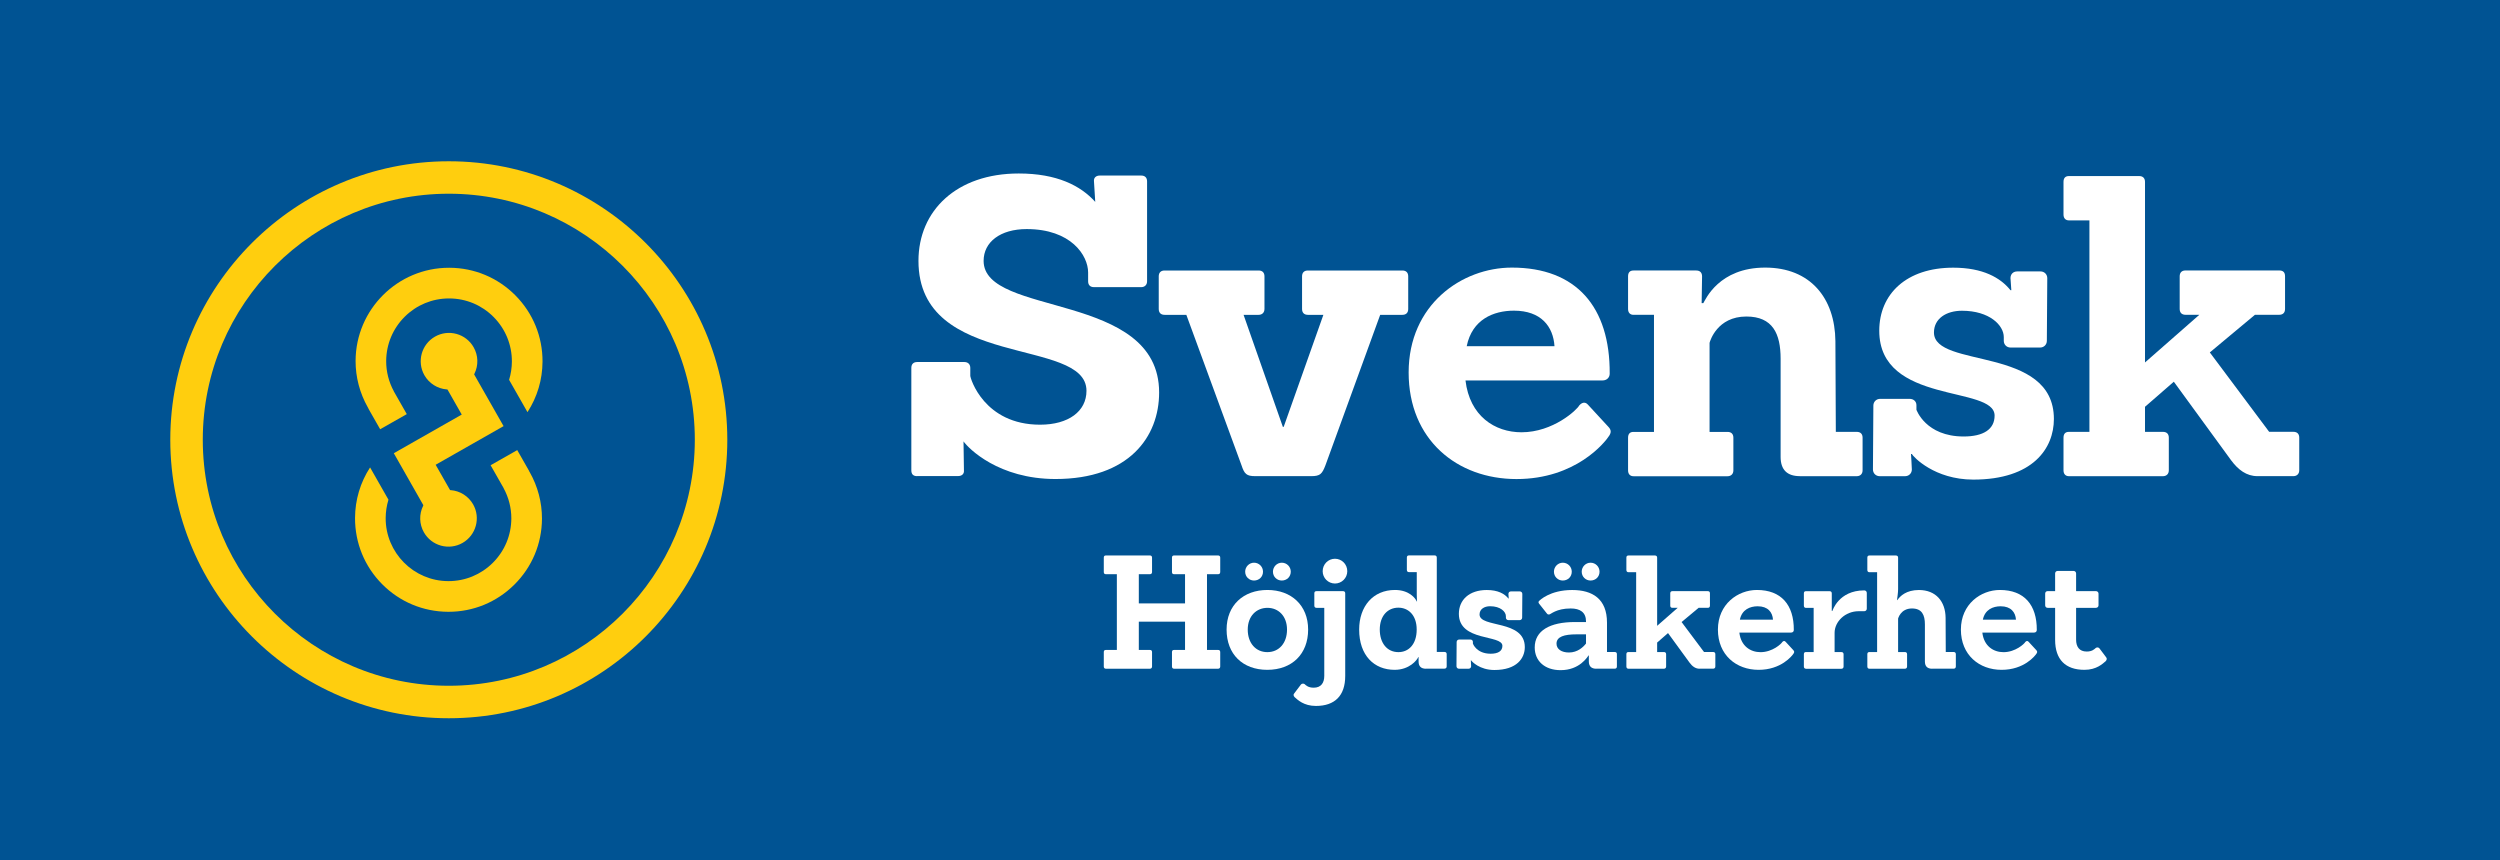
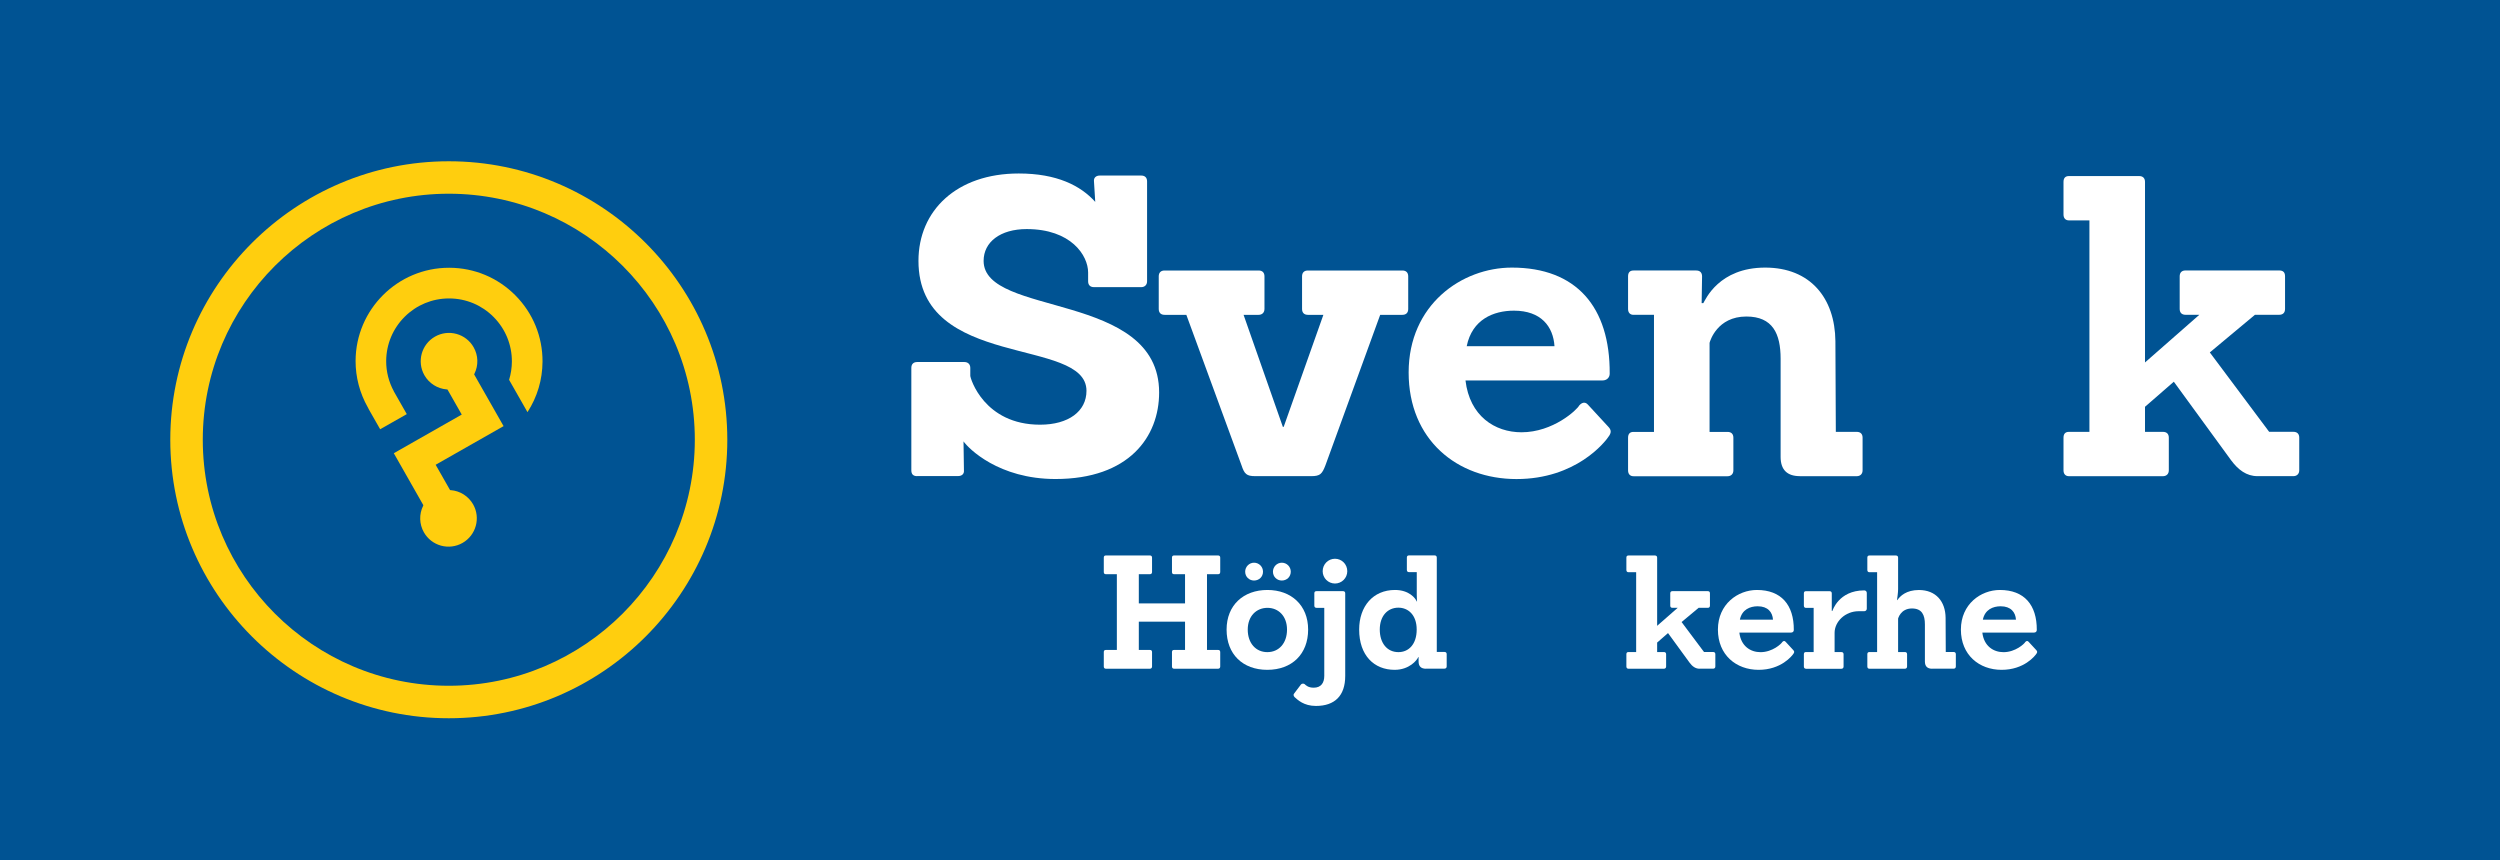
<svg xmlns="http://www.w3.org/2000/svg" version="1.1" x="0px" y="0px" viewBox="0 0 593.25 204.11" style="enable-background:new 0 0 593.25 204.11;" xml:space="preserve" width="593.25" height="204.11">
  <style type="text/css">
	.st0{fill:#005393;}
	.st1{fill:#FFCE0E;}
	.st2{fill:#FFFFFF;}
</style>
  <g id="Layer_1">
    <rect class="st0" width="593.25" height="204.11" />
    <g>
      <path class="st1" d="M106.5,38.27c-36.44,0-66.09,29.65-66.09,66.08c0,36.44,29.65,66.09,66.09,66.09s66.09-29.65,66.09-66.09    C172.58,67.92,142.94,38.27,106.5,38.27z M106.5,162.73c-32.19,0-58.38-26.19-58.38-58.38c0-32.19,26.19-58.38,58.38-58.38    c32.19,0,58.38,26.19,58.38,58.38C164.87,136.54,138.68,162.73,106.5,162.73z" />
      <path class="st1" d="M106.64,63.54c-0.03,0-0.06,0-0.09,0c-12.19,0-22.13,9.89-22.17,22.09c-0.01,3.86,0.99,7.67,2.91,11.05    l0.15,0.27l-0.02,0.01l2.79,4.9l6.32-3.59l-3.08-5.41l0.01-0.01c-1.2-2.2-1.83-4.68-1.82-7.17c0.02-3.98,1.58-7.72,4.41-10.53    c2.81-2.79,6.54-4.33,10.5-4.33c0.02,0,0.04,0,0.06,0c3.98,0.01,7.72,1.58,10.53,4.41c2.8,2.83,4.34,6.58,4.33,10.56    c-0.01,1.48-0.23,2.94-0.66,4.35l4.36,7.66c2.32-3.57,3.55-7.7,3.57-11.99c0.02-5.93-2.26-11.5-6.43-15.71    C118.13,65.89,112.57,63.56,106.64,63.54z" />
-       <path class="st1" d="M125.54,111.77l0.02-0.01l-2.82-4.95l-6.32,3.59l3.11,5.46l-0.01,0.01c1.2,2.2,1.83,4.68,1.82,7.17    c-0.02,3.98-1.58,7.72-4.41,10.53c-2.81,2.79-6.54,4.33-10.5,4.33c-0.02,0-0.04,0-0.06,0c-8.22-0.03-14.88-6.75-14.85-14.97    c0.01-1.48,0.23-2.94,0.66-4.35l-4.36-7.66c-2.32,3.57-3.55,7.7-3.57,11.99c-0.02,5.93,2.26,11.5,6.43,15.71    c4.17,4.21,9.73,6.53,15.66,6.56c0.03,0,0.06,0,0.09,0c5.89,0,11.43-2.28,15.62-6.44c4.21-4.17,6.53-9.73,6.56-15.65    c0.01-3.86-0.99-7.67-2.91-11.05L125.54,111.77z" />
      <path class="st1" d="M100.41,120.03c-0.99,2-0.92,4.35,0.18,6.29c0.89,1.56,2.33,2.68,4.06,3.16c1.73,0.47,3.54,0.25,5.1-0.64    c3.22-1.83,4.35-5.94,2.52-9.16c-1.1-1.93-3.09-3.2-5.31-3.37l-0.16-0.01l-3.42-6.01l16.12-9.17l-6.99-12.28l0.07-0.15    c0.99-2,0.92-4.35-0.19-6.29c-0.89-1.56-2.33-2.68-4.06-3.16c-1.73-0.47-3.54-0.25-5.1,0.64c-3.22,1.83-4.35,5.94-2.52,9.16    c1.1,1.93,3.09,3.2,5.31,3.37l0.16,0.01l3.39,5.96l-16.12,9.17l7.01,12.33L100.41,120.03z" />
    </g>
    <g>
      <g>
        <path class="st2" d="M217.65,112.99c-0.99,0-1.39-0.5-1.39-1.39v-24.3c0-0.89,0.5-1.39,1.39-1.39h11.21     c0.79,0,1.39,0.49,1.39,1.39v1.88c0,0.6,3.27,11.6,16.56,11.6c6.74,0,11.01-3.17,11.01-8.04c0-12.89-39.87-4.86-39.87-30.84     c0-11.9,9.03-20.73,23.8-20.73c9.03,0,14.68,2.87,18.15,6.74l-0.3-4.86c-0.1-0.89,0.5-1.39,1.39-1.39h9.82     c0.89,0,1.39,0.5,1.39,1.39v23.7c0,0.89-0.6,1.39-1.39,1.39h-11.21c-0.89,0-1.39-0.5-1.39-1.39v-2.08     c0-4.07-4.07-10.31-14.58-10.31c-6.25,0-10.22,3.07-10.22,7.54c0,13.39,41.65,7.14,41.65,31.24c0,10.51-7.14,20.53-24.6,20.53     c-13.49,0-20.63-7.24-21.82-8.93l0.1,6.84c0.1,0.89-0.5,1.39-1.39,1.39H217.65z" />
        <path class="st2" d="M297.88,112.99c-2.08,0-2.58-0.5-3.27-2.58l-13.09-35.7h-5.16c-0.89,0-1.39-0.5-1.39-1.39v-7.74     c0-0.89,0.5-1.39,1.39-1.39h22.31c0.89,0,1.39,0.5,1.39,1.39v7.74c0,0.89-0.6,1.39-1.39,1.39h-3.57l9.32,26.58h0.2l9.42-26.58     h-3.67c-0.89,0-1.39-0.5-1.39-1.39v-7.74c0-0.89,0.5-1.39,1.39-1.39h22.41c0.89,0,1.39,0.5,1.39,1.39v7.74     c0,0.89-0.5,1.39-1.39,1.39h-5.26l-12.99,35.7c-0.79,2.08-1.29,2.58-3.37,2.58H297.88z" />
        <path class="st2" d="M347.76,90.28c0.99,8.43,6.94,12.3,13.29,12.3c7.54,0,13.19-5.36,13.69-6.35c0.59-0.69,1.39-0.99,2.08-0.2     l4.76,5.16c0.79,0.79,0.79,1.39,0.3,2.18c-0.99,1.59-7.93,10.31-22.02,10.31c-14.08,0-25.59-9.32-25.59-25.29     c0-16.07,12.59-24.89,24.5-24.89c15.27,0,23.31,9.32,23.21,25.19c0,0.89-0.69,1.59-1.69,1.59H347.76z M368.88,82.15     c-0.3-4.66-3.17-8.43-9.62-8.43c-4.86,0-9.92,2.08-11.21,8.43H368.88z" />
        <path class="st2" d="M427.1,112.99c-2.98,0-4.56-1.49-4.56-4.56V85.13c0-5.95-1.88-10.02-8.13-10.02c-6.94,0-8.63,5.85-8.73,6.25     v21.13h4.26c0.89,0,1.39,0.49,1.39,1.39v7.74c0,0.89-0.6,1.39-1.39,1.39h-22.31c-0.79,0-1.29-0.5-1.29-1.39v-7.74     c0-0.89,0.4-1.39,1.29-1.39h4.86V74.71h-4.86c-0.79,0-1.29-0.5-1.29-1.39v-7.74c0-0.89,0.4-1.39,1.29-1.39h14.88     c0.89,0,1.39,0.5,1.39,1.39l-0.1,6.35h0.4c0.5-0.79,3.67-8.43,14.68-8.43c10.71,0,16.56,7.24,16.66,17.46l0.1,21.52h4.96     c0.89,0,1.39,0.49,1.39,1.39v7.74c0,0.89-0.59,1.39-1.39,1.39H427.1z" />
-         <path class="st2" d="M453.68,107.74h-0.2c0,0,0.2,3.07,0.2,3.67c0,0.89-0.69,1.59-1.59,1.59h-6.05c-0.89,0-1.59-0.69-1.59-1.59     l0.1-15.17c0-0.89,0.69-1.59,1.59-1.59h7.04c0.89,0,1.59,0.6,1.59,1.49v1.09c0,0,2.18,6.35,11.21,6.35     c4.66,0,7.34-1.69,7.34-4.96c0-7.24-27.37-2.48-27.37-20.13c0-8.73,6.45-14.97,17.55-14.97c7.04,0,11.21,2.38,13.59,5.35h0.2     c0,0-0.2-2.68-0.2-2.87c0-0.99,0.69-1.59,1.59-1.59h5.55c0.89,0,1.59,0.69,1.59,1.59l-0.1,14.88c0,0.89-0.69,1.59-1.59,1.59     h-7.04c-0.89,0-1.59-0.69-1.59-1.59v-0.89c0-2.78-3.37-6.25-9.92-6.25c-3.77,0-6.65,1.89-6.65,5.16     c0,8.63,28.46,3.07,28.46,20.53c0,6.94-4.96,14.38-19.14,14.38C459.03,113.79,454.07,108.43,453.68,107.74z" />
        <path class="st2" d="M535.69,112.99c-2.58,0-4.56-1.49-6.25-3.77l-13.59-18.64l-6.84,5.95v5.95h4.26c0.89,0,1.39,0.49,1.39,1.39     v7.74c0,0.89-0.6,1.39-1.39,1.39h-22.31c-0.79,0-1.29-0.5-1.29-1.39v-7.74c0-0.89,0.4-1.39,1.29-1.39h4.86V52.3h-4.86     c-0.79,0-1.29-0.5-1.29-1.39v-7.74c0-0.89,0.4-1.39,1.29-1.39h16.66c0.89,0,1.39,0.5,1.39,1.39v42.84l12.89-11.31h-3.27     c-0.89,0-1.39-0.5-1.39-1.39v-7.74c0-0.89,0.5-1.39,1.39-1.39h22.22c0.99,0,1.39,0.5,1.39,1.39v7.74c0,0.89-0.5,1.39-1.39,1.39     h-5.75l-10.71,8.93l14.08,18.84h5.75c0.89,0,1.39,0.49,1.39,1.39v7.74c0,0.89-0.6,1.39-1.39,1.39H535.69z" />
      </g>
      <g>
        <path class="st2" d="M278.63,158.69c-0.34,0-0.52-0.19-0.52-0.52v-3.41c0-0.38,0.15-0.53,0.52-0.53h2.58v-6.7h-10.97v6.7h2.62     c0.34,0,0.52,0.15,0.52,0.53v3.41c0,0.34-0.22,0.52-0.52,0.52h-10.41c-0.34,0-0.52-0.19-0.52-0.52v-3.41     c0-0.38,0.15-0.53,0.52-0.53h2.58v-17.97h-2.58c-0.34,0-0.52-0.15-0.52-0.52v-3.41c0-0.34,0.15-0.52,0.52-0.52h10.41     c0.34,0,0.52,0.19,0.52,0.52v3.41c0,0.37-0.22,0.52-0.52,0.52h-2.62v6.93h10.97v-6.93h-2.58c-0.34,0-0.52-0.15-0.52-0.52v-3.41     c0-0.34,0.15-0.52,0.52-0.52h10.41c0.34,0,0.52,0.19,0.52,0.52v3.41c0,0.37-0.22,0.52-0.52,0.52h-2.62v17.97h2.62     c0.34,0,0.52,0.15,0.52,0.53v3.41c0,0.34-0.22,0.52-0.52,0.52H278.63z" />
        <path class="st2" d="M291.07,149.4c0-5.8,4.01-9.4,9.69-9.4c5.65,0,9.66,3.63,9.66,9.4c0,5.8-3.82,9.55-9.69,9.55     C294.89,158.95,291.07,155.24,291.07,149.4z M297.58,137.76c-1.16,0-2.1-0.9-2.1-2.1c0-1.16,0.94-2.13,2.1-2.13     c1.2,0,2.13,0.97,2.13,2.13C299.72,136.86,298.78,137.76,297.58,137.76z M305.41,149.4c0-3.22-2.06-5.16-4.64-5.16     c-2.62,0-4.68,1.95-4.68,5.16c0,3.26,1.95,5.35,4.64,5.35C303.46,154.76,305.41,152.66,305.41,149.4z M304.17,137.76     c-1.16,0-2.1-0.9-2.1-2.1c0-1.16,0.94-2.13,2.1-2.13c1.2,0,2.13,0.97,2.13,2.13C306.3,136.86,305.37,137.76,304.17,137.76z" />
        <path class="st2" d="M314.24,144.24h-1.83c-0.34,0-0.52-0.19-0.52-0.52v-2.92c0-0.34,0.15-0.52,0.52-0.52h6.29     c0.34,0,0.52,0.19,0.52,0.52v19.61c0,4.68-2.47,7.11-6.96,7.11c-2.88,0-4.34-1.46-5.05-2.09c-0.26-0.26-0.34-0.64-0.11-0.86     l1.61-2.13c0.19-0.22,0.56-0.3,0.86-0.11c0.37,0.34,0.9,0.86,2.17,0.86c1.76,0,2.51-1.16,2.51-2.81V144.24z M316.79,138.47     c-1.61,0-2.92-1.31-2.92-2.92c0-1.65,1.31-2.96,2.92-2.96c1.61,0,2.92,1.31,2.92,2.96C319.71,137.16,318.4,138.47,316.79,138.47z     " />
        <path class="st2" d="M338.39,158.69c-1.16,0-1.76-0.56-1.76-1.72v-1.05h-0.07c-0.3,0.75-2.13,3.03-5.61,3.03     c-4.9,0-8.42-3.44-8.42-9.55c0-5.5,3.29-9.4,8.5-9.4c3.37,0,4.87,1.98,5.17,2.73h0.07c0,0-0.07-0.79-0.07-1.61v-5.35h-1.83     c-0.34,0-0.52-0.19-0.52-0.53v-2.92c0-0.34,0.15-0.52,0.52-0.52h6.06c0.34,0,0.52,0.19,0.52,0.52v22.39h1.83     c0.34,0,0.52,0.19,0.52,0.52v2.92c0,0.34-0.23,0.52-0.52,0.52H338.39z M336.18,149.4c0-3.52-2.06-5.2-4.34-5.2     c-2.55,0-4.42,1.95-4.42,5.2c0,3.18,1.72,5.35,4.42,5.35C334.27,154.76,336.18,152.89,336.18,149.4z" />
-         <path class="st2" d="M349.1,156.7h-0.07c0,0,0.07,1.16,0.07,1.39c0,0.34-0.26,0.6-0.6,0.6h-2.28c-0.34,0-0.6-0.26-0.6-0.6     l0.04-5.73c0-0.34,0.26-0.6,0.6-0.6h2.66c0.34,0,0.6,0.22,0.6,0.56v0.41c0,0,0.82,2.4,4.23,2.4c1.76,0,2.77-0.64,2.77-1.87     c0-2.73-10.33-0.93-10.33-7.6c0-3.29,2.43-5.65,6.63-5.65c2.66,0,4.23,0.9,5.13,2.02h0.07c0,0-0.07-1.01-0.07-1.09     c0-0.37,0.26-0.6,0.6-0.6h2.1c0.34,0,0.6,0.26,0.6,0.6l-0.04,5.62c0,0.34-0.26,0.6-0.6,0.6h-2.66c-0.34,0-0.6-0.26-0.6-0.6v-0.34     c0-1.05-1.27-2.36-3.74-2.36c-1.42,0-2.51,0.71-2.51,1.95c0,3.26,10.74,1.16,10.74,7.75c0,2.62-1.87,5.43-7.22,5.43     C351.12,158.99,349.25,156.97,349.1,156.7z" />
-         <path class="st2" d="M378.79,158.69c-1.12,0-1.76-0.56-1.76-1.72v-1.46h-0.04c-0.3,0.38-2.13,3.52-6.66,3.52     c-3.71,0-6.14-2.13-6.14-5.39c0-3.97,3.56-6.03,9.55-6.03h2.62v-0.15c0-2.17-1.42-3.07-3.63-3.07c-3.48,0-4.75,1.42-5.09,1.42     c-0.19,0.04-0.41,0-0.56-0.22l-1.87-2.36c-0.15-0.22-0.19-0.45,0.04-0.64c0.07-0.08,2.51-2.58,7.82-2.58     c4.83,0,8.27,2.1,8.27,7.75v6.96h1.83c0.37,0,0.52,0.19,0.52,0.52v2.92c0,0.34-0.19,0.52-0.52,0.52H378.79z M370.85,137.76     c-1.16,0-2.1-0.9-2.1-2.1c0-1.16,0.94-2.13,2.1-2.13c1.2,0,2.13,0.97,2.13,2.13C372.99,136.86,372.05,137.76,370.85,137.76z      M376.36,150.53h-2.25c-2.88,0-4.75,0.53-4.75,2.21c0,1.31,1.2,2.1,2.96,2.1c2.06,0,3.41-1.31,4.04-2.13V150.53z M377.44,137.76     c-1.16,0-2.1-0.9-2.1-2.1c0-1.16,0.94-2.13,2.1-2.13c1.2,0,2.13,0.97,2.13,2.13C379.58,136.86,378.64,137.76,377.44,137.76z" />
        <path class="st2" d="M403.31,158.69c-0.97,0-1.72-0.56-2.36-1.42l-5.13-7.04l-2.58,2.25v2.25h1.61c0.34,0,0.52,0.19,0.52,0.52     v2.92c0,0.34-0.23,0.52-0.52,0.52h-8.42c-0.3,0-0.49-0.19-0.49-0.52v-2.92c0-0.34,0.15-0.52,0.49-0.52h1.83v-18.94h-1.83     c-0.3,0-0.49-0.19-0.49-0.53v-2.92c0-0.34,0.15-0.52,0.49-0.52h6.29c0.34,0,0.52,0.19,0.52,0.52v16.17l4.87-4.27h-1.24     c-0.34,0-0.52-0.19-0.52-0.52v-2.92c0-0.34,0.19-0.52,0.52-0.52h8.38c0.37,0,0.52,0.19,0.52,0.52v2.92     c0,0.34-0.19,0.52-0.52,0.52h-2.17l-4.04,3.37l5.32,7.11h2.17c0.34,0,0.52,0.19,0.52,0.52v2.92c0,0.34-0.22,0.52-0.52,0.52     H403.31z" />
        <path class="st2" d="M412.75,150.12c0.37,3.18,2.62,4.64,5.02,4.64c2.85,0,4.98-2.02,5.16-2.4c0.23-0.26,0.52-0.38,0.79-0.07     l1.8,1.95c0.3,0.3,0.3,0.53,0.11,0.82c-0.37,0.6-2.99,3.89-8.31,3.89c-5.32,0-9.66-3.52-9.66-9.55c0-6.06,4.75-9.4,9.25-9.4     c5.76,0,8.8,3.52,8.76,9.51c0,0.34-0.26,0.6-0.64,0.6H412.75z M420.73,147.05c-0.11-1.76-1.2-3.18-3.63-3.18     c-1.83,0-3.74,0.78-4.23,3.18H420.73z" />
        <path class="st2" d="M428.55,158.69c-0.3,0-0.49-0.19-0.49-0.52v-2.92c0-0.34,0.15-0.52,0.49-0.52h1.83v-10.48h-1.83     c-0.3,0-0.49-0.19-0.49-0.52v-2.92c0-0.34,0.15-0.52,0.49-0.52h5.61c0.34,0,0.52,0.19,0.52,0.52v4.16h0.15     c0,0,1.46-4.87,7.56-4.87c0.34,0,0.6,0.26,0.6,0.6v3.74c0,0.34-0.26,0.6-0.6,0.6h-1.31c-3.26,0-5.73,2.51-5.73,5.13v4.57h1.61     c0.34,0,0.52,0.19,0.52,0.52v2.92c0,0.34-0.23,0.52-0.52,0.52H428.55z" />
        <path class="st2" d="M458.5,158.69c-1.12,0-1.72-0.56-1.72-1.72v-8.8c0-2.25-0.71-3.78-3.07-3.78c-2.73,0-3.29,2.43-3.29,2.4     v7.94h1.61c0.34,0,0.52,0.19,0.52,0.52v2.92c0,0.34-0.23,0.52-0.52,0.52h-8.42c-0.3,0-0.49-0.19-0.49-0.52v-2.92     c0-0.34,0.15-0.52,0.49-0.52h1.83v-18.94h-1.83c-0.3,0-0.49-0.19-0.49-0.53v-2.92c0-0.34,0.15-0.52,0.49-0.52h6.29     c0.34,0,0.52,0.19,0.52,0.52v7.49c0,0.75-0.19,2.06-0.26,2.58h0.07c0.67-0.97,2.13-2.4,5.13-2.4c4.04,0,6.29,2.73,6.33,6.59     l0.04,8.12h1.87c0.34,0,0.52,0.19,0.52,0.52v2.92c0,0.34-0.22,0.52-0.52,0.52H458.5z" />
        <path class="st2" d="M470.41,150.12c0.37,3.18,2.62,4.64,5.02,4.64c2.85,0,4.98-2.02,5.16-2.4c0.23-0.26,0.52-0.38,0.79-0.07     l1.8,1.95c0.3,0.3,0.3,0.53,0.11,0.82c-0.37,0.6-2.99,3.89-8.31,3.89c-5.32,0-9.66-3.52-9.66-9.55c0-6.06,4.75-9.4,9.25-9.4     c5.76,0,8.8,3.52,8.76,9.51c0,0.34-0.26,0.6-0.64,0.6H470.41z M478.39,147.05c-0.11-1.76-1.2-3.18-3.63-3.18     c-1.83,0-3.74,0.78-4.23,3.18H478.39z" />
-         <path class="st2" d="M499.8,155.99c0.22,0.26,0.15,0.6-0.11,0.9c-0.71,0.6-2.17,2.06-5.05,2.06c-4.49,0-6.96-2.43-6.96-7.11v-7.6     h-1.76c-0.37,0-0.6-0.26-0.6-0.6v-2.77c0-0.34,0.22-0.6,0.6-0.6h1.76v-4.19c0-0.34,0.26-0.6,0.6-0.6h3.78     c0.34,0,0.6,0.26,0.6,0.6v4.19h4.68c0.37,0,0.64,0.26,0.64,0.6v2.77c0,0.34-0.26,0.6-0.64,0.6h-4.68v7.56     c0,1.65,0.75,2.81,2.51,2.81c1.27,0,1.8-0.53,2.17-0.86c0.3-0.19,0.64-0.15,0.86,0.11L499.8,155.99z" />
      </g>
    </g>
  </g>
  <g id="Layer_2">
</g>
</svg>